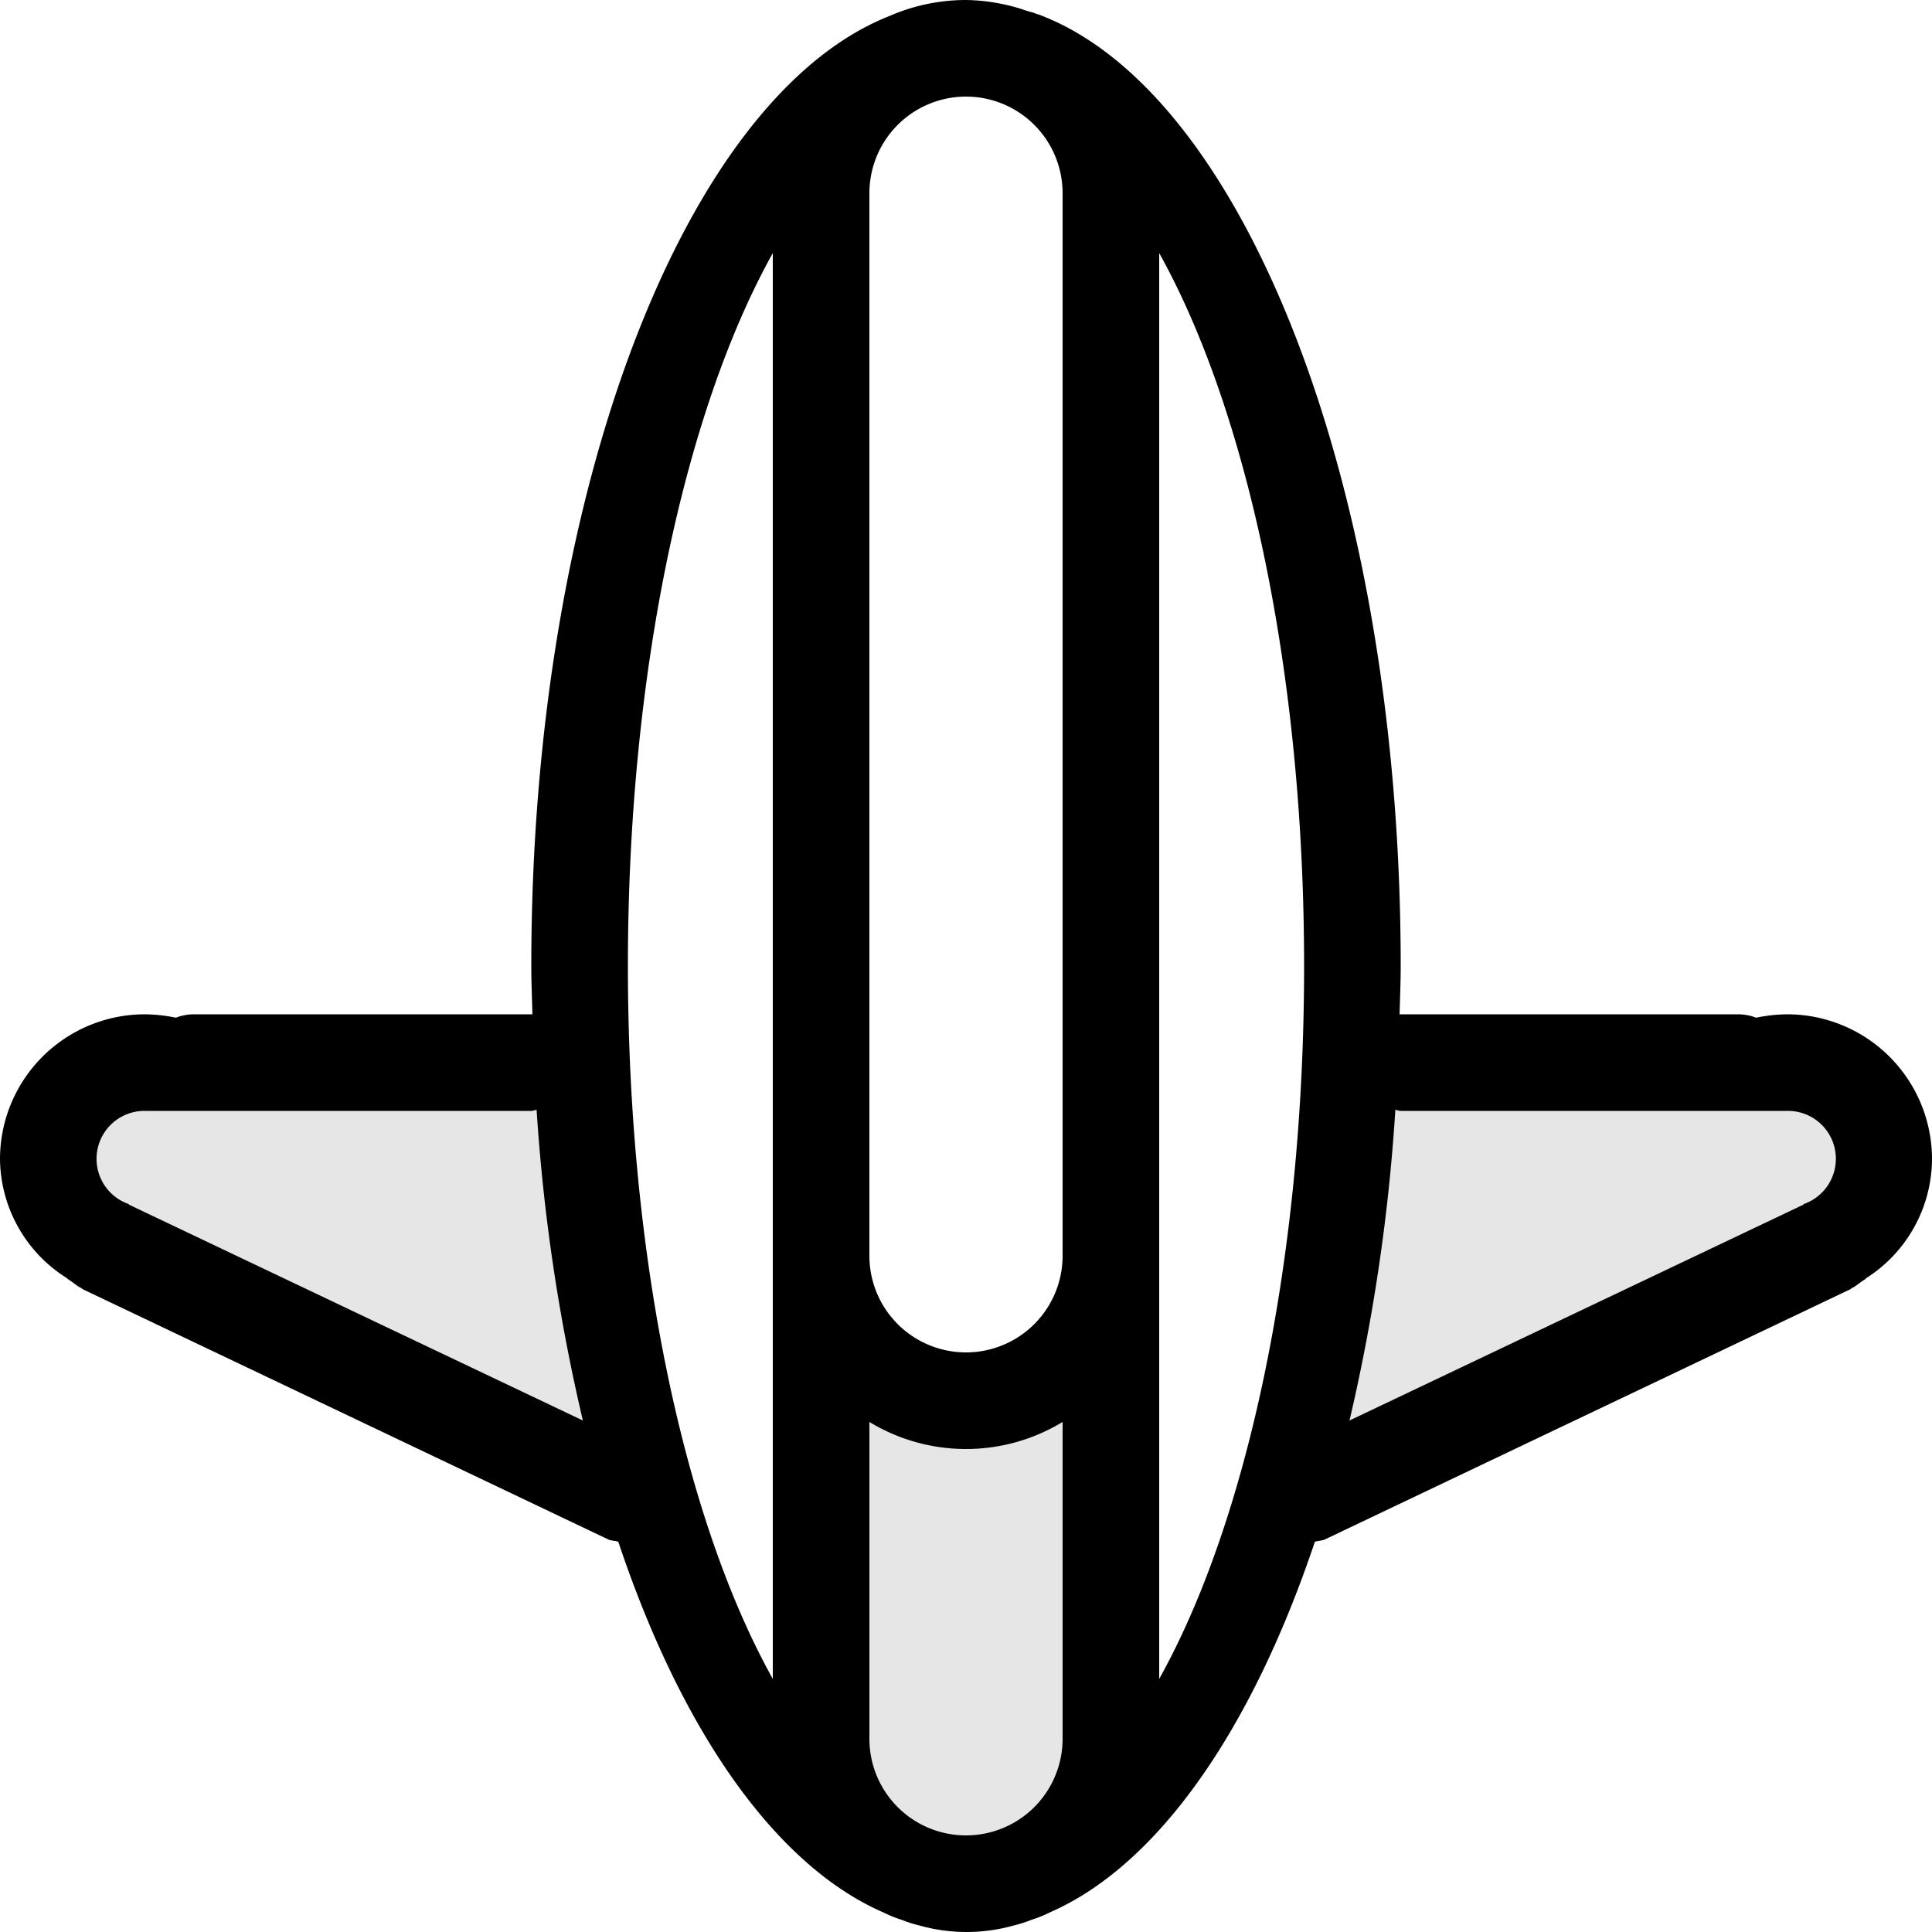
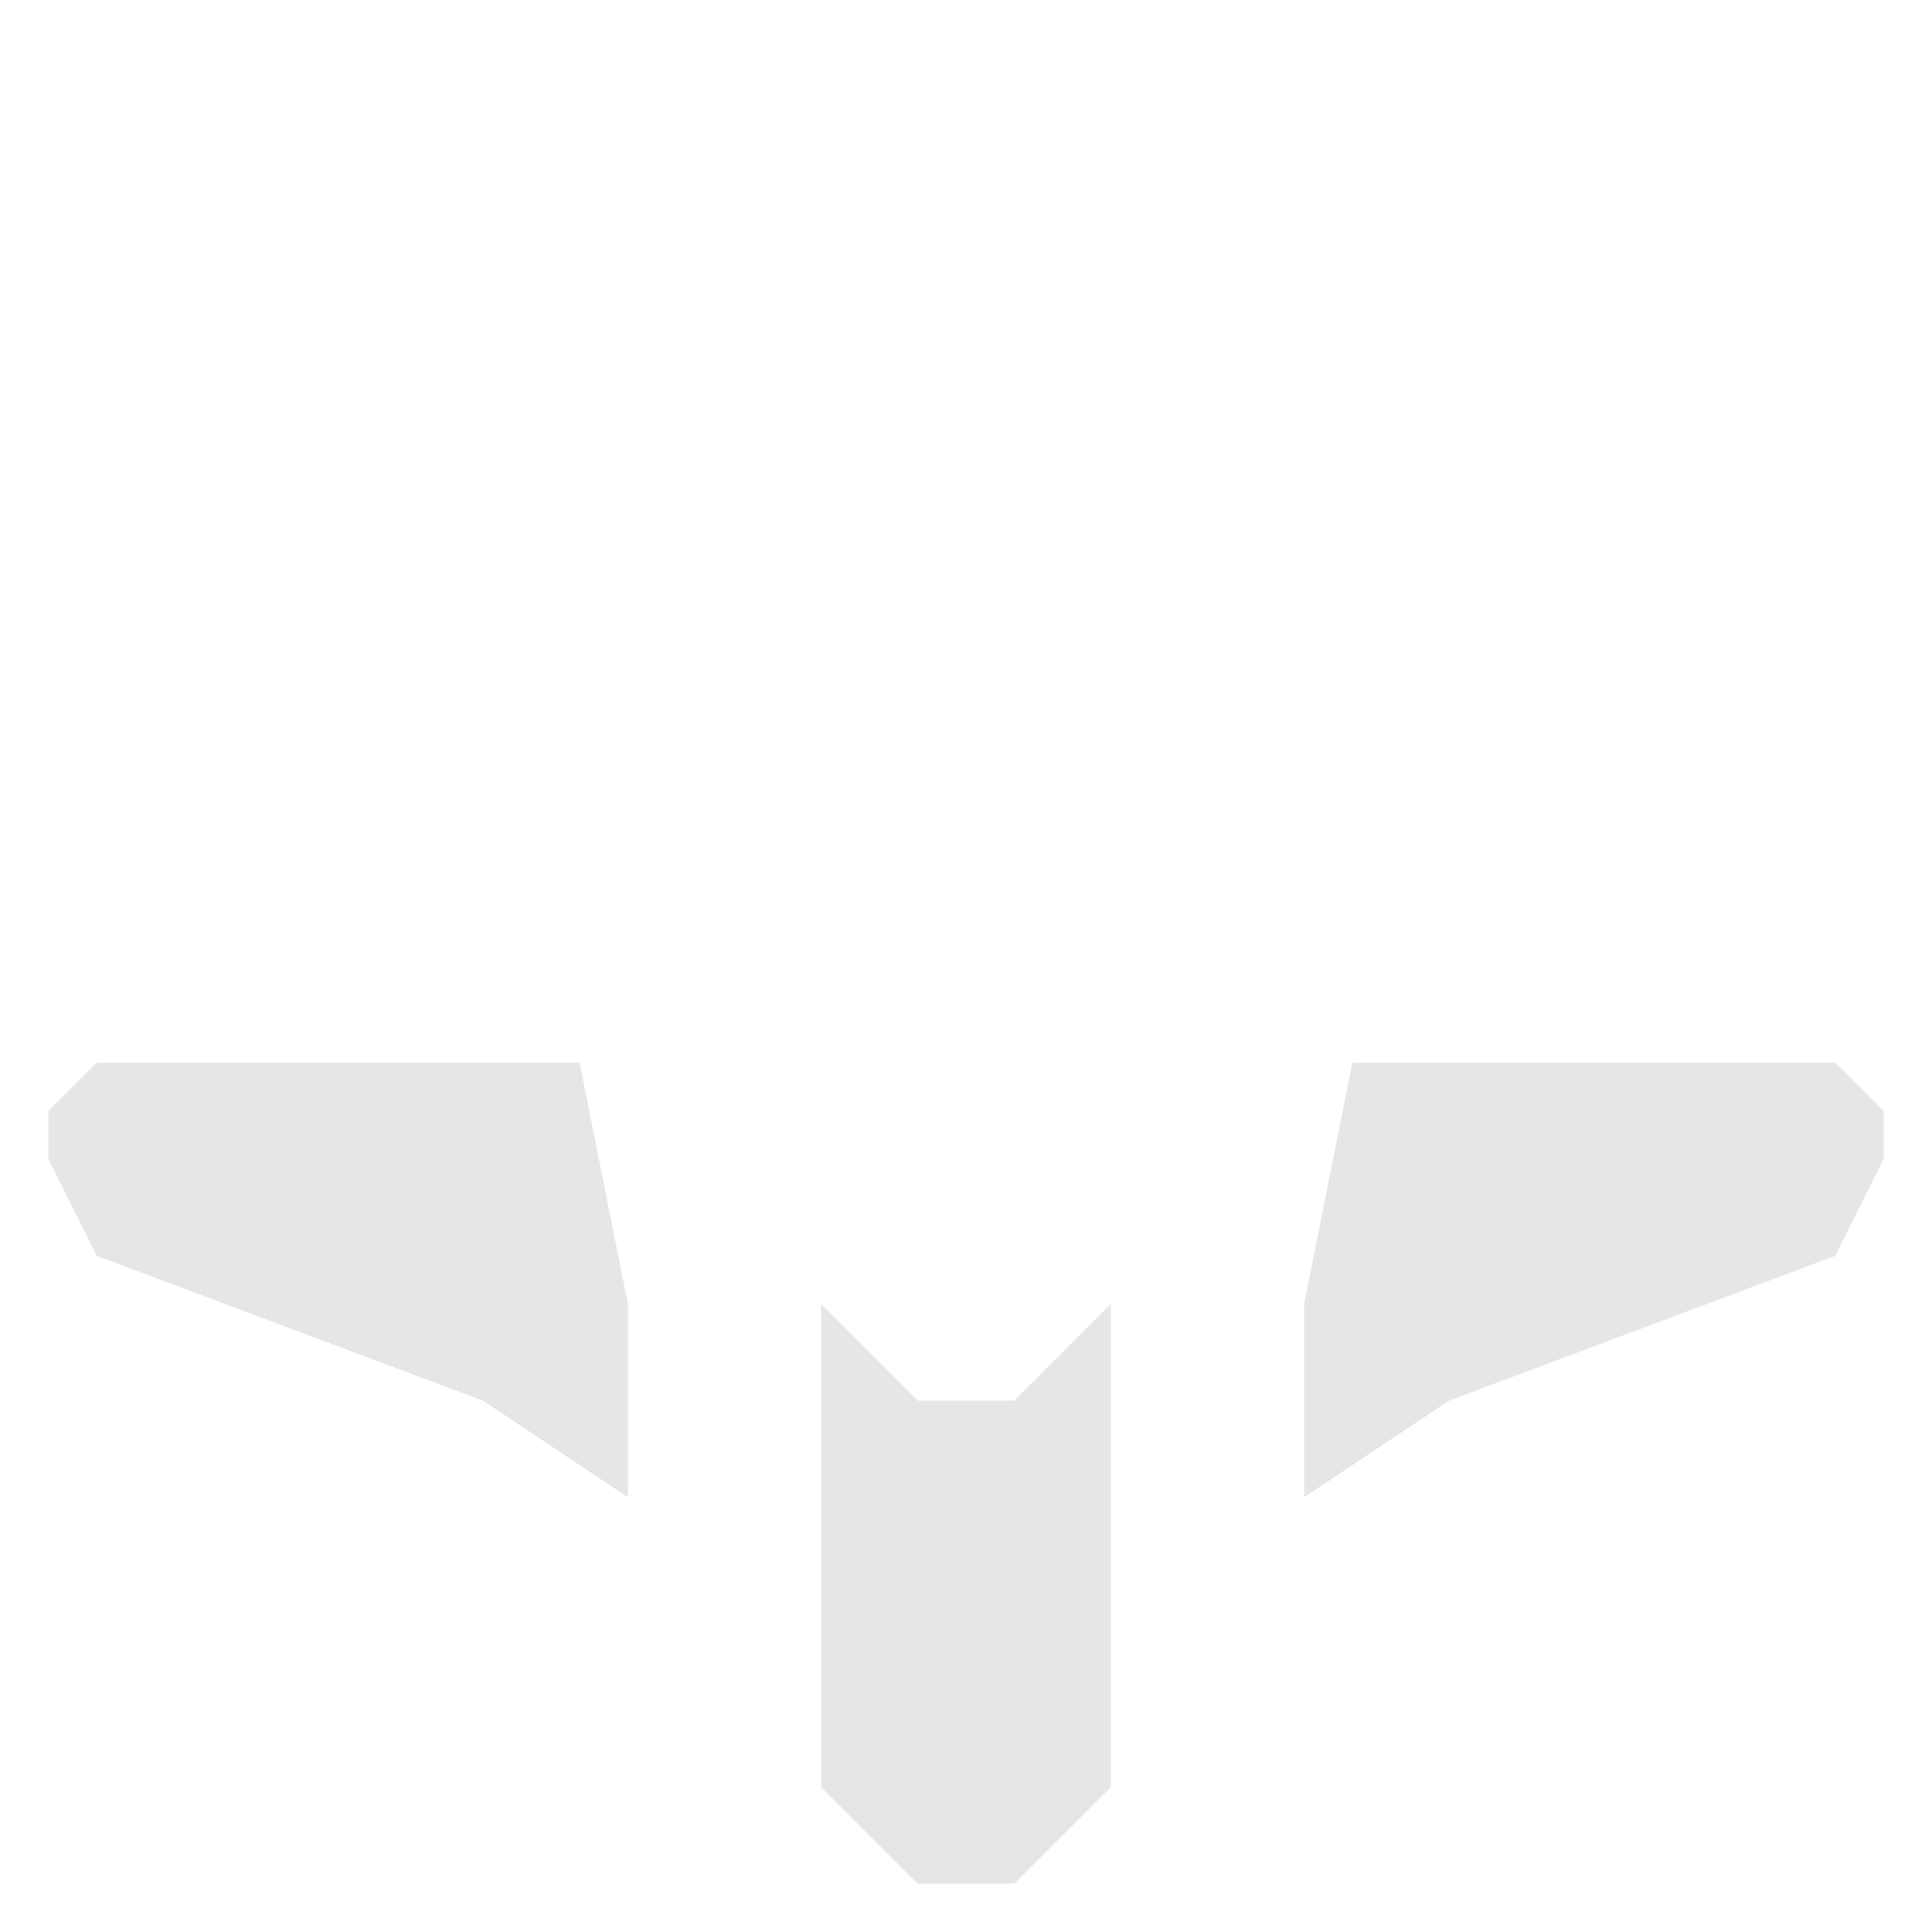
<svg xmlns="http://www.w3.org/2000/svg" height="40px" width="40px" viewBox="0 0 40 40">
  <g id="svg">
-     <path id="Rounded_Rectangle_1010_copy" data-name="Rounded Rectangle 1010 copy" class="" d="M708.642,3748.46c-0.009.01-.023,0.02-0.033,0.03-0.085.05-.159,0.12-0.25,0.17h0a0.123,0.123,0,0,0-.044.03l-10.9,5.19c-0.063.02-.128,0.02-0.192,0.04-1.315,3.92-3.263,6.71-5.5,7.68a2.549,2.549,0,0,1-.373.15,2.694,2.694,0,0,1-.38.12,3.595,3.595,0,0,1-1.916,0,2.694,2.694,0,0,1-.38-0.12,2.549,2.549,0,0,1-.373-0.15c-2.243-.97-4.19-3.76-5.5-7.68-0.064-.02-0.129-0.02-0.192-0.04l-10.9-5.19a0.123,0.123,0,0,0-.044-0.03h0c-0.091-.05-0.165-0.12-0.25-0.17-0.01-.01-0.024-0.02-0.034-0.03A2.941,2.941,0,0,1,670,3746a3,3,0,0,1,3-3,3.364,3.364,0,0,1,.641.07A1.066,1.066,0,0,1,674,3743h7.023c-0.008-.33-0.023-0.66-0.023-1,0-9.85,3.2-18.01,7.419-19.67h0A3.97,3.97,0,0,1,690,3722a4.035,4.035,0,0,1,1.159.19,2.016,2.016,0,0,0,.23.07h0c0.063,0.03.13,0.04,0.192,0.07h0c4.215,1.66,7.419,9.82,7.419,19.67,0,0.34-.015.67-0.023,1H706a1.056,1.056,0,0,1,.358.07A3.384,3.384,0,0,1,707,3743a3,3,0,0,1,3,3A2.94,2.94,0,0,1,708.642,3748.46Zm-27.532-3.48c-0.038,0-.071.02-0.11,0.02h-8a0.992,0.992,0,0,0-.332,1.93l0,0.01,9.4,4.47A38.9,38.9,0,0,1,681.11,3744.98ZM686,3748v-20.76c-1.812,3.25-3,8.65-3,14.76s1.188,11.51,3,14.76V3748Zm6-22a2,2,0,0,0-4,0v22a2,2,0,0,0,4,0v-22Zm0,25.44a3.851,3.851,0,0,1-4,0V3758a2,2,0,0,0,4,0v-6.56Zm2-24.2v29.52c1.812-3.25,3-8.65,3-14.76S695.812,3730.49,694,3727.24ZM707,3745h-8c-0.039,0-.073-0.02-0.111-0.02a38.792,38.792,0,0,1-.949,6.43l9.4-4.47,0-.01A0.992,0.992,0,0,0,707,3745Z" transform="translate(-670 -3722)" style="" />
    <path id="Shape_73_copy" data-name="Shape 73 copy" class="" d="M687,3749l2,2h2l2-2v10l-2,2h-2l-2-2v-10Zm-15-5h10l1,5v4l-3-2-8-3-1-2v-1Zm36,0H698l-1,5v4l3-2,8-3,1-2v-1Z" transform="translate(-670 -3722)" style="opacity: 0.1;" />
  </g>
</svg>